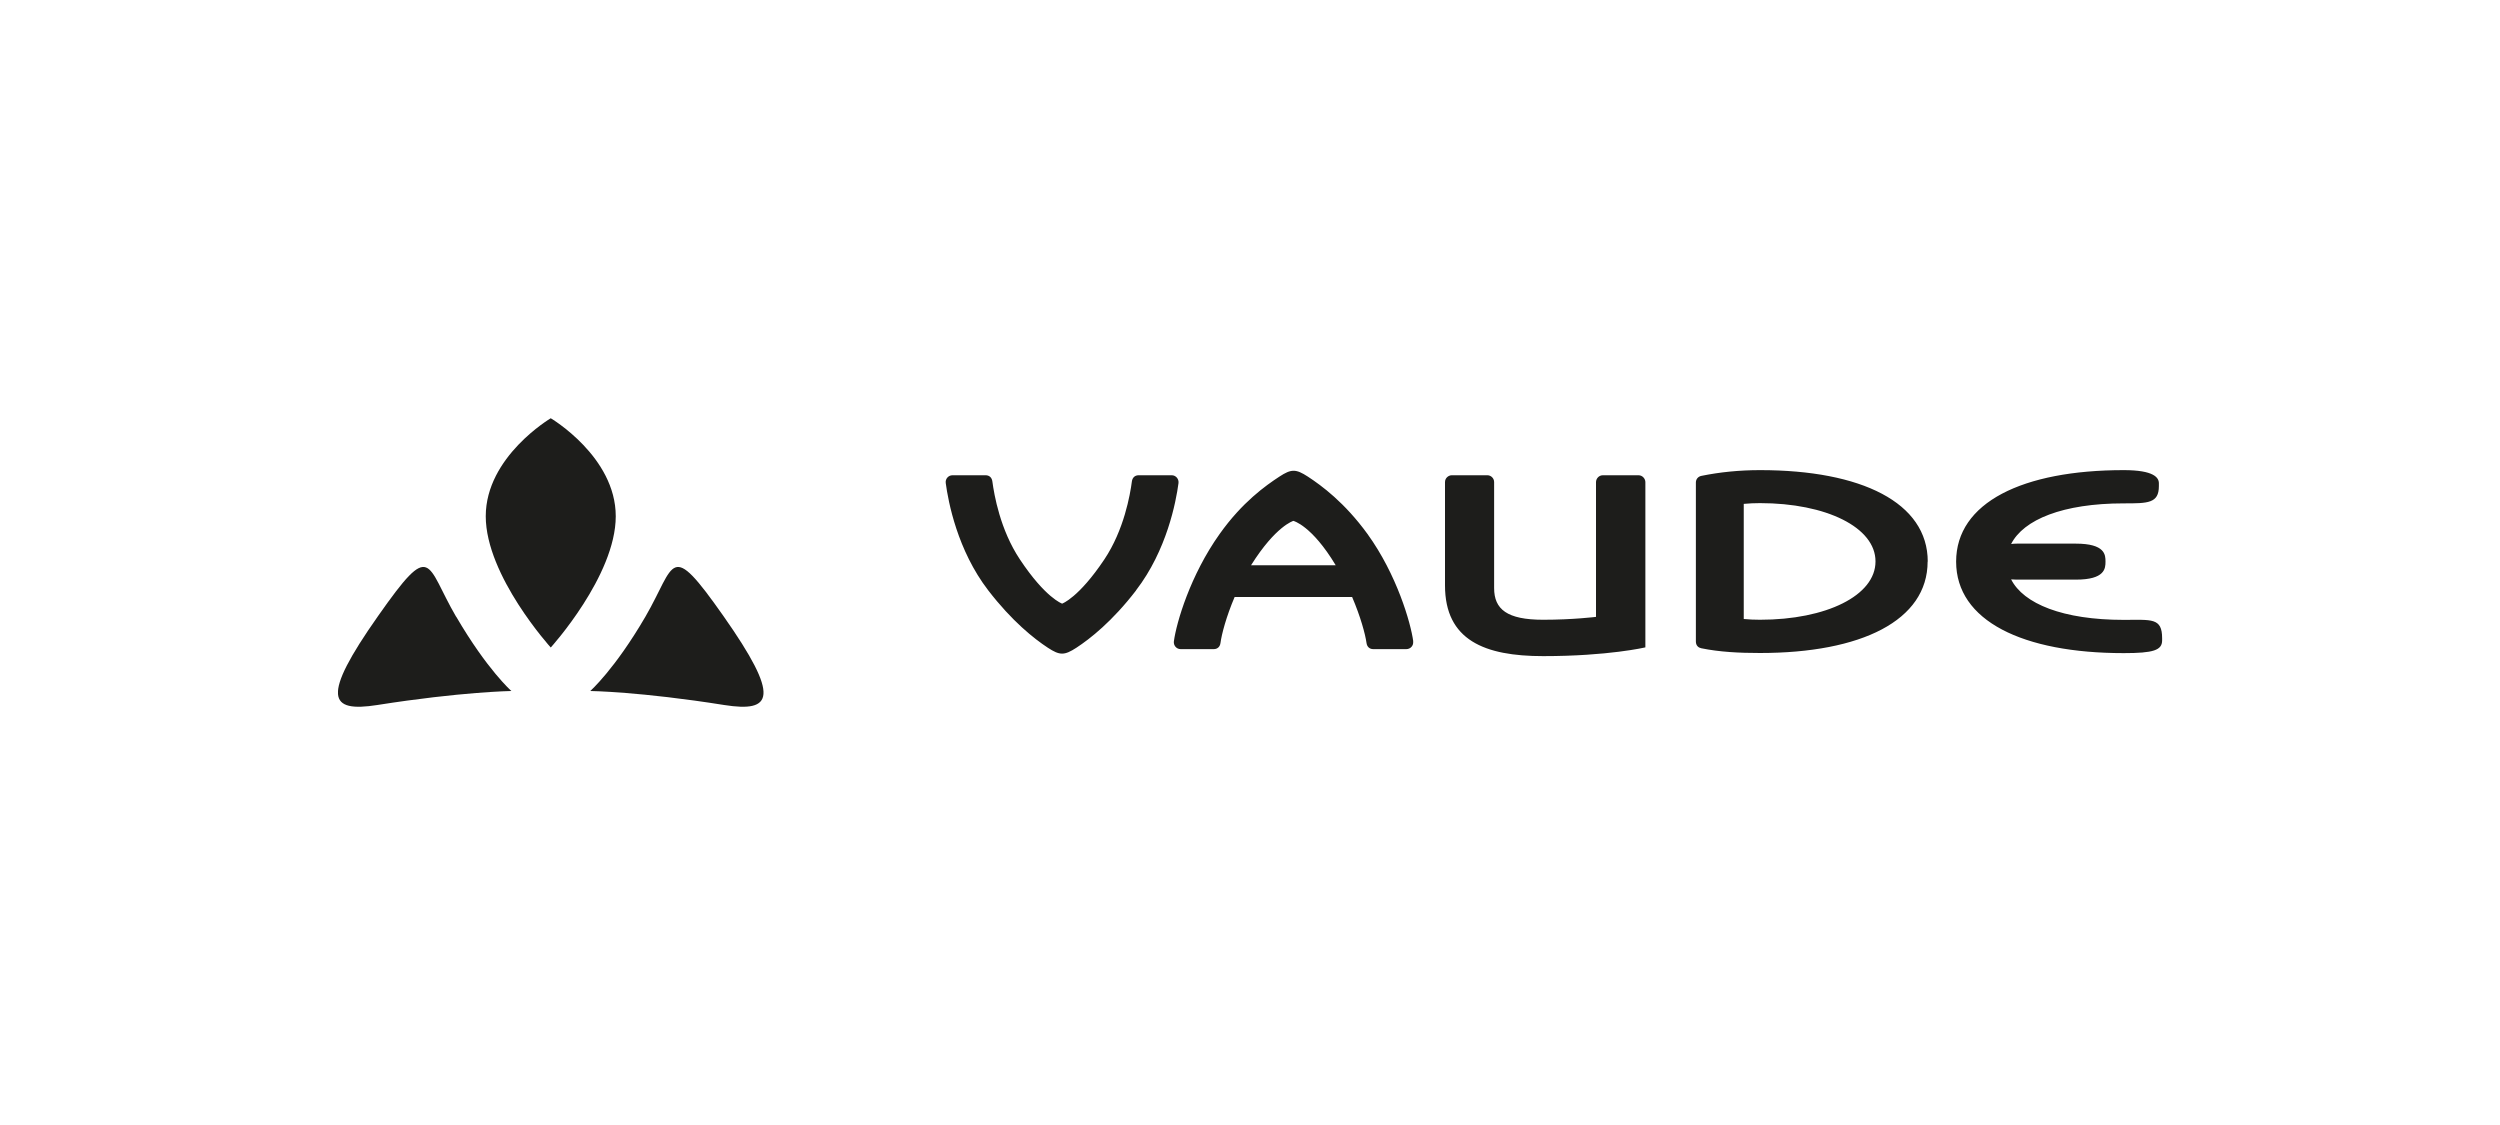
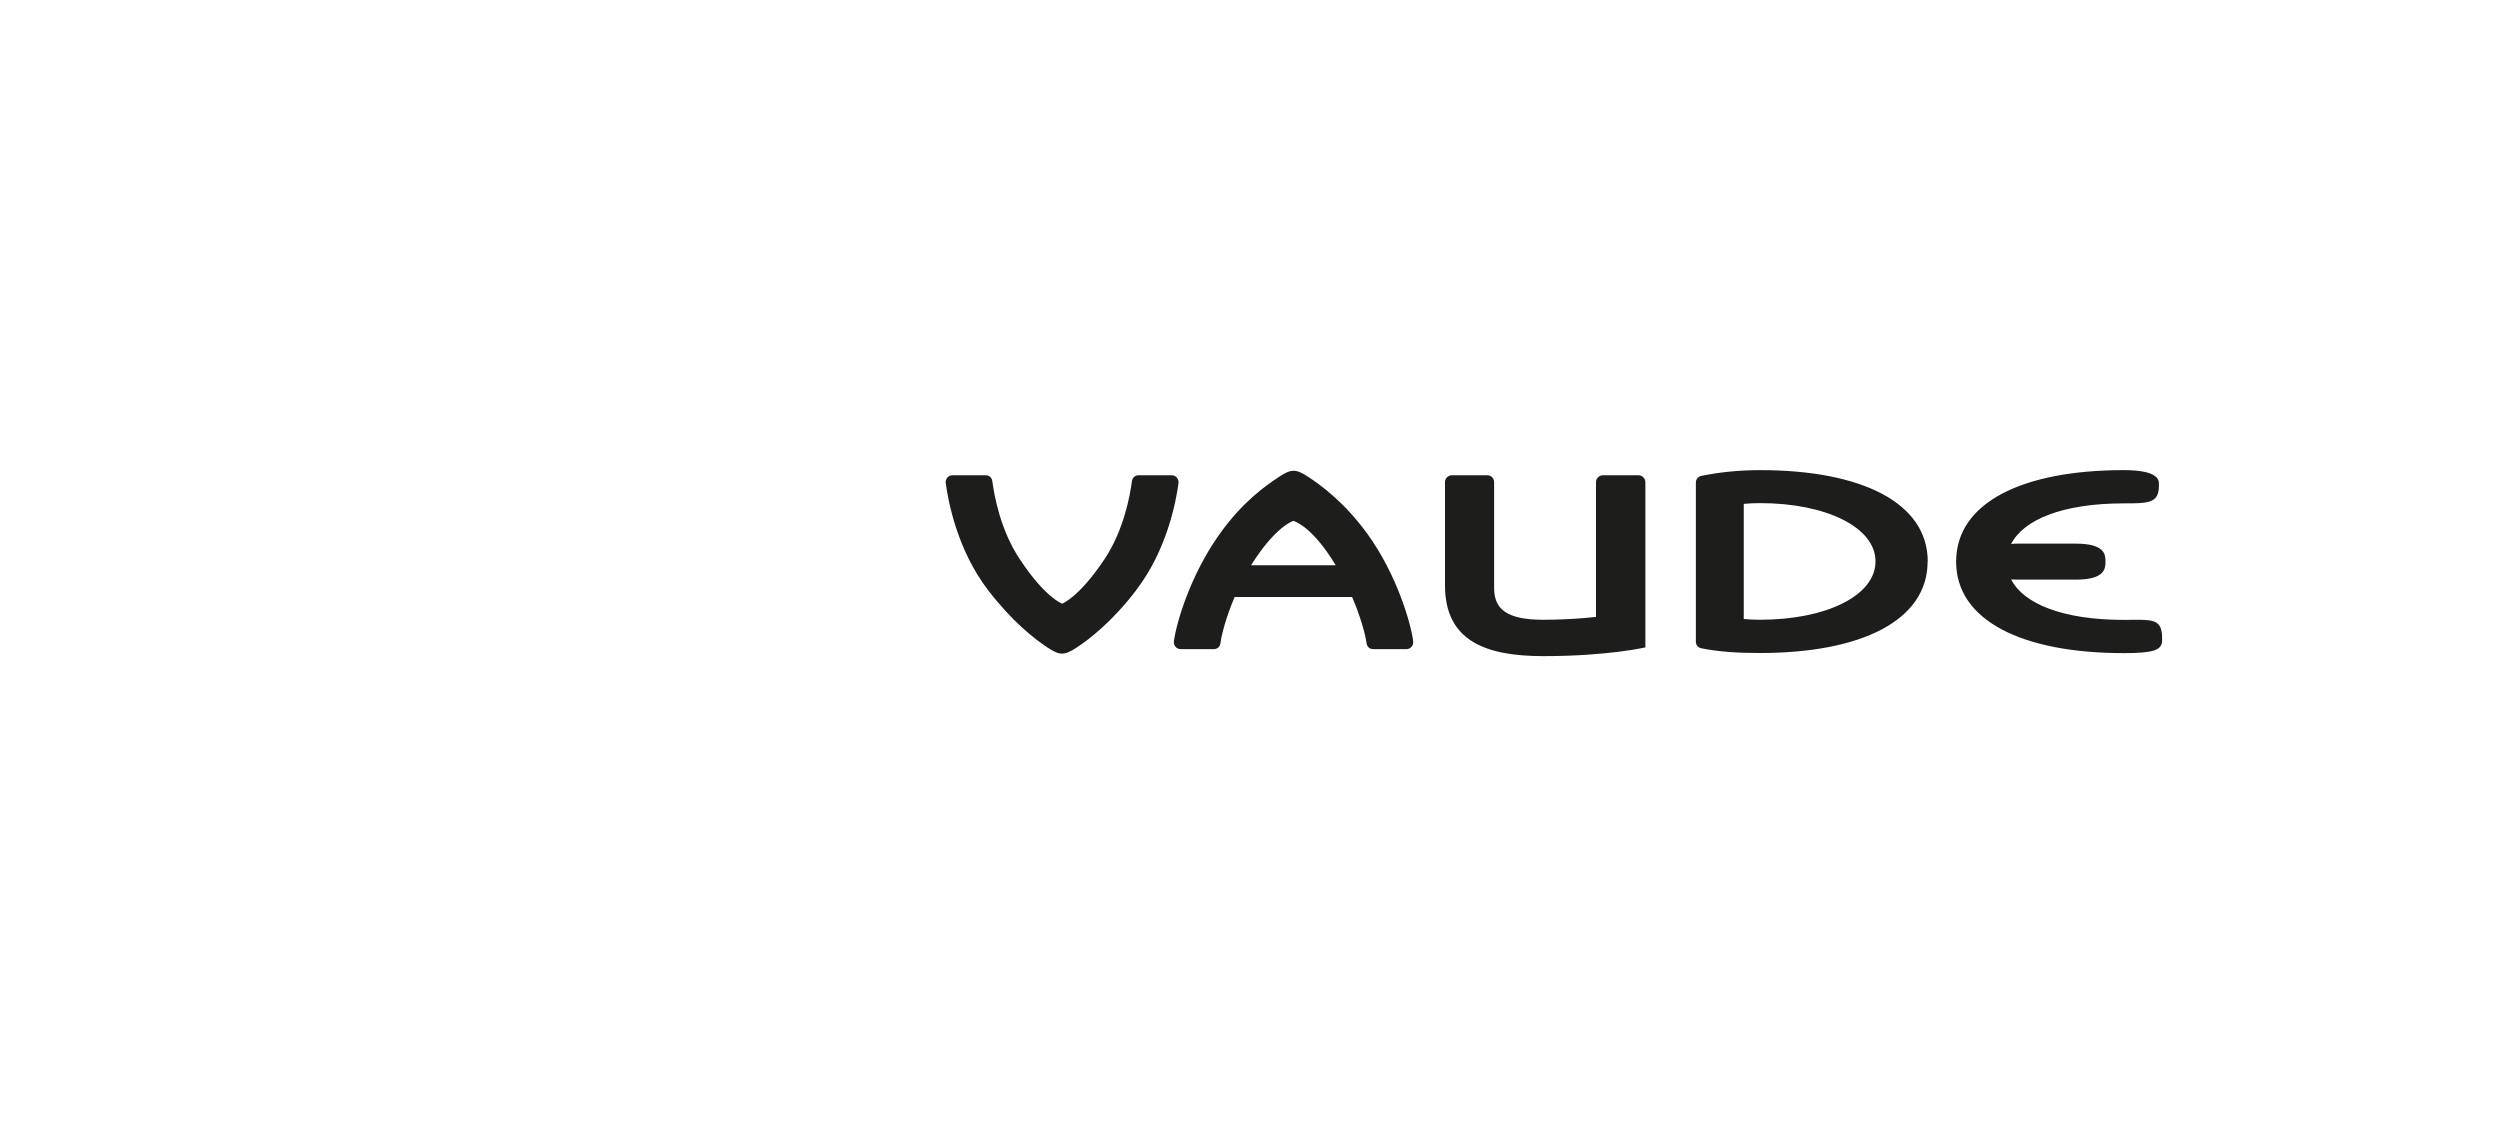
<svg xmlns="http://www.w3.org/2000/svg" id="Ebene_1" viewBox="0 0 200 90">
  <defs>
    <style>.cls-1{fill:none;}.cls-2{clip-path:url(#clippath);}.cls-3{fill:#1d1d1b;}.cls-4{clip-path:url(#clippath-1);}</style>
    <clipPath id="clippath">
-       <rect class="cls-1" x="27.04" y="33.46" width="145.93" height="23.08" />
-     </clipPath>
+       </clipPath>
    <clipPath id="clippath-1">
      <rect class="cls-1" x="27.04" y="33.46" width="145.93" height="23.08" />
    </clipPath>
  </defs>
  <g class="cls-2">
    <path class="cls-3" d="m57.88,49.29c-4.38-6.23-3.8-4.17-6.25.05-2.46,4.22-4.41,5.94-4.41,5.94,0,0,4,.05,10.71,1.12,3.88.61,4.53-.59-.05-7.11m-13.82,2.51s5.2-5.73,5.2-10.5-5.2-7.84-5.2-7.84c0,0-5.2,3.07-5.2,7.84s5.2,10.5,5.2,10.5m-7.57-2.46c-2.46-4.22-1.88-6.28-6.25-.05-4.59,6.52-3.93,7.72-.05,7.11,6.71-1.06,10.72-1.12,10.72-1.12,0,0-1.95-1.72-4.41-5.94" />
  </g>
  <g class="cls-4">
    <path class="cls-3" d="m160.88,46.35c.14.01.28.02.45.02h4.75c2.32,0,2.36-.9,2.36-1.44s-.02-1.44-2.38-1.44h-4.7c-.17,0-.33.01-.47.03.99-1.95,4.13-3.25,9.01-3.25,1.93,0,2.81,0,2.81-1.38v-.23c0-.45-.4-1.05-2.81-1.05-8.09,0-13.41,2.59-13.41,7.32s5.32,7.32,13.41,7.32c2.37,0,3.07-.23,3.07-1.02v-.17c0-1.66-.85-1.47-3.07-1.47-4.88,0-8.02-1.29-9.01-3.24m-6.67-1.42c0-4.73-5.32-7.32-13.41-7.32-1.66,0-3.24.16-4.7.46-.25.05-.44.25-.44.53v12.72c0,.35.23.5.43.54,1.46.3,3.05.38,4.7.38,8.09,0,13.41-2.59,13.41-7.32m-4.17,0c0,2.72-3.93,4.66-9.24,4.66-.5,0-.83-.02-1.3-.06v-9.21c.47-.04.81-.06,1.3-.06,5.3,0,9.24,1.94,9.24,4.66m-26.58,7.58c5.2,0,8.17-.7,8.17-.7v-13.22c0-.26-.22-.55-.55-.55h-2.85c-.33,0-.55.28-.55.55v10.78s-1.84.23-4.23.23c-2.89,0-3.92-.84-3.92-2.53v-8.48c0-.32-.26-.55-.54-.55h-2.85c-.24,0-.54.2-.54.55v8.26c0,4.39,3.17,5.66,7.85,5.66m-10.39-1.18c-.2-1.49-1.32-5.35-3.66-8.59-1.83-2.52-3.67-3.87-4.77-4.59-.97-.63-1.33-.62-2.28,0-1.1.72-2.97,2.04-4.78,4.59-2.35,3.3-3.46,7.09-3.66,8.59-.04.33.21.62.54.62.29,0,1.84,0,2.65,0,.29,0,.5-.18.54-.5.09-.69.46-2.1,1.13-3.67h9.4c.68,1.59,1.05,2.97,1.15,3.67.04.32.25.5.54.5.81,0,2.37,0,2.65,0,.33,0,.59-.29.54-.62m-6.18-6.09h-6.78s0,0,0-.01c1.97-3.14,3.38-3.54,3.38-3.54,0,0,1.47.36,3.38,3.54,0,0,0,0,0,.01m-15.97,2.01c2.47-3.21,3.2-7.09,3.4-8.58.04-.33-.21-.63-.54-.63-.29,0-1.84,0-2.65,0-.29,0-.5.18-.54.5-.14,1.05-.62,3.86-2.2,6.23-2.06,3.08-3.38,3.54-3.38,3.54,0,0-1.33-.45-3.38-3.54-1.58-2.37-2.06-5.18-2.2-6.23-.04-.32-.25-.5-.54-.5-.81,0-2.37,0-2.65,0-.33,0-.59.29-.54.63.2,1.49.93,5.37,3.4,8.58,1.9,2.47,3.67,3.87,4.77,4.59.95.62,1.31.63,2.28,0,1.1-.72,2.87-2.11,4.77-4.58" />
  </g>
</svg>